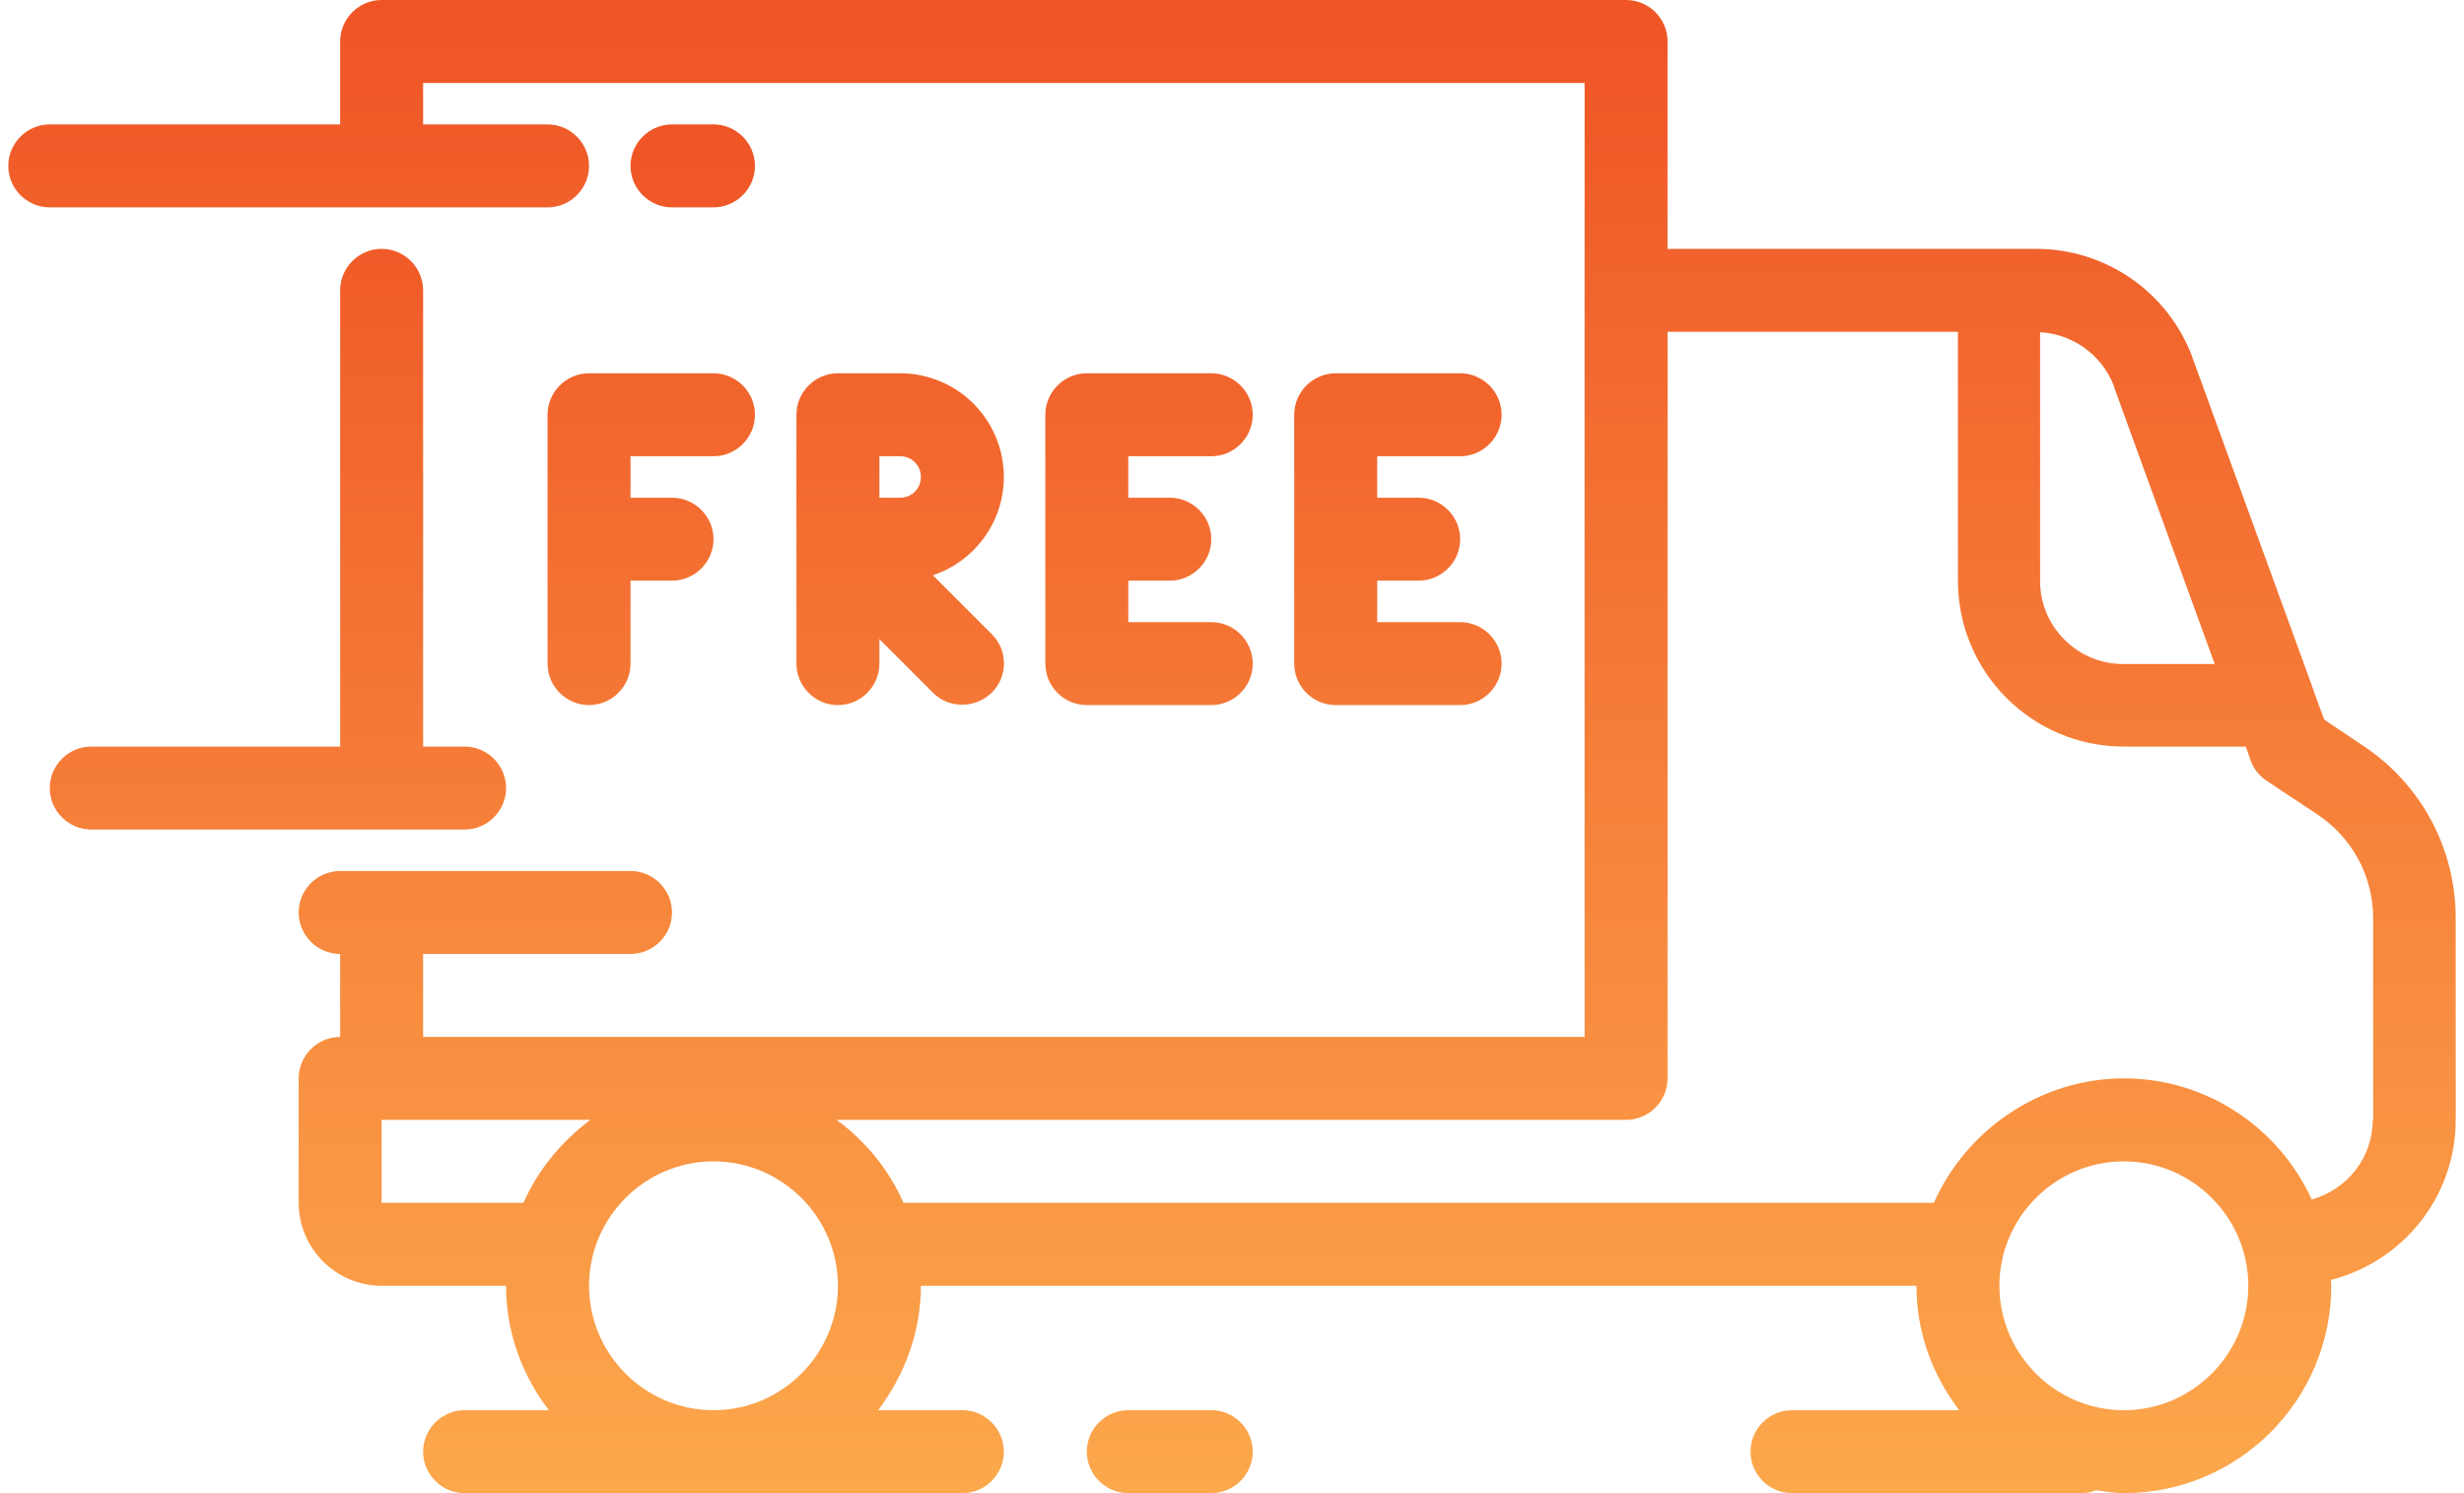
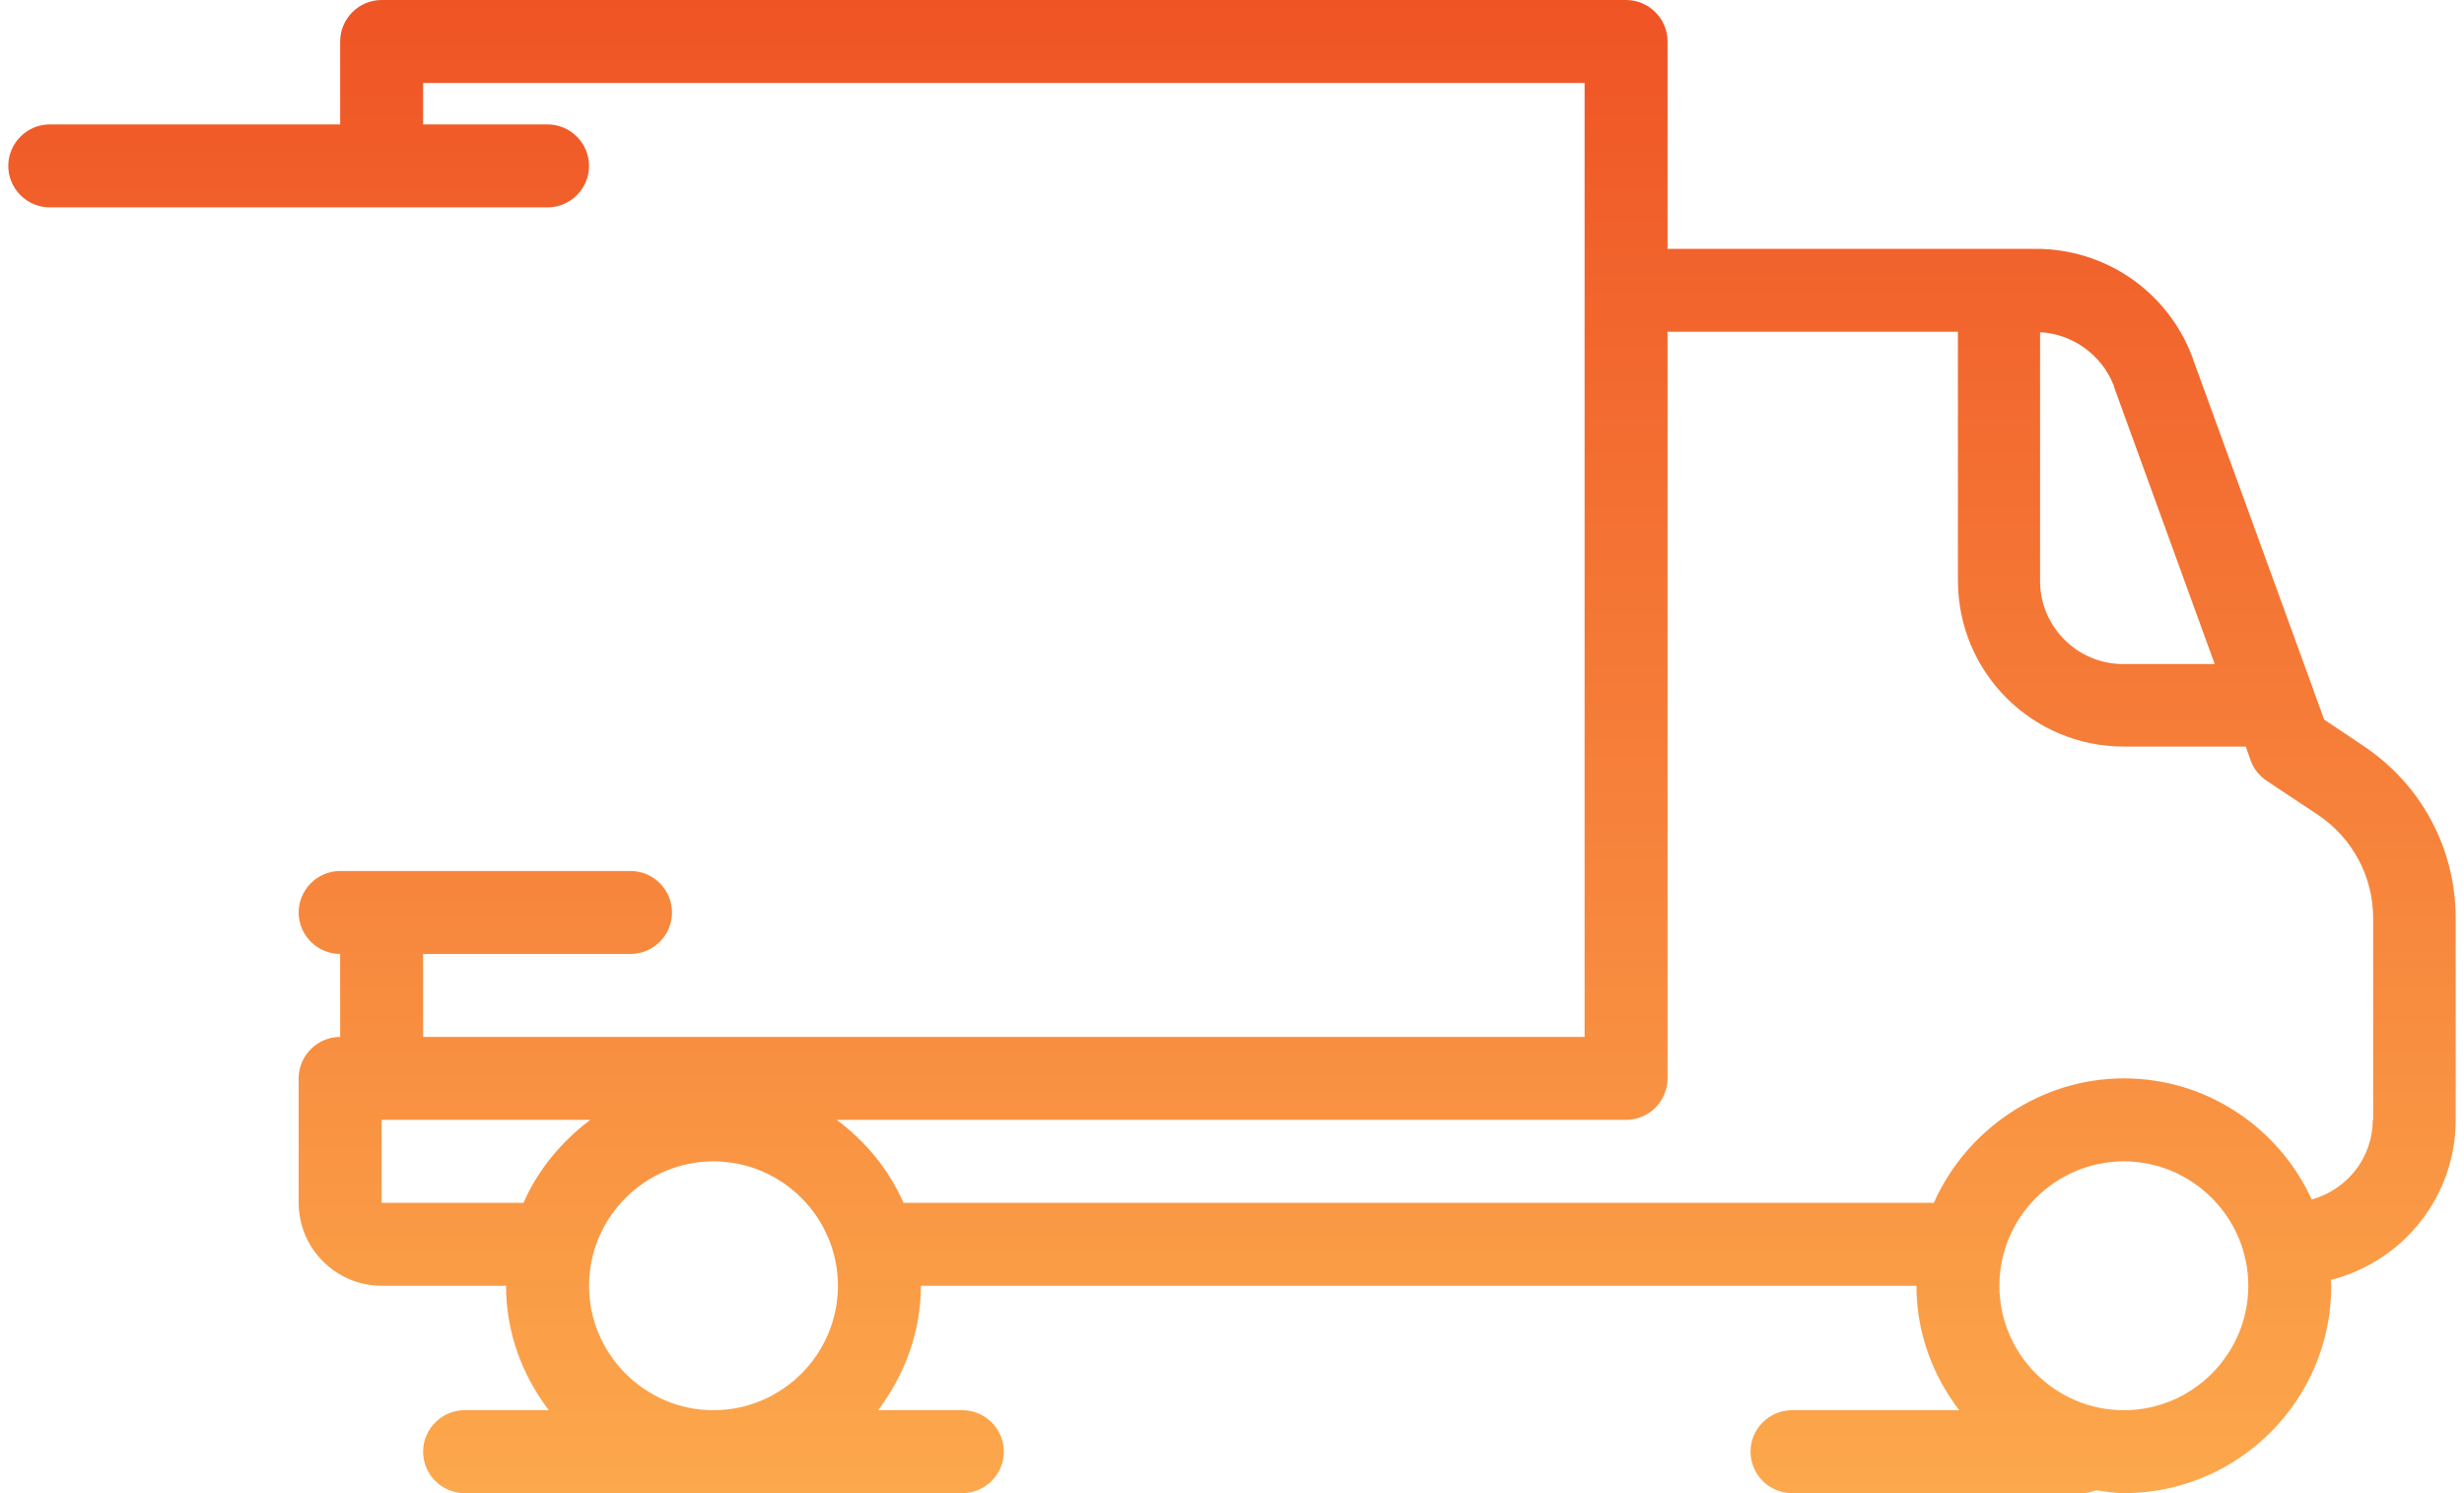
<svg xmlns="http://www.w3.org/2000/svg" width="99" height="60" viewBox="0 0 99 60" fill="none">
  <path d="M94.95 29.967L93.383 28.917L92.967 27.783V27.767L88.1 14.4C88.1 14.4 88.083 14.333 88.067 14.3C87.583 13.038 86.729 11.951 85.616 11.184C84.504 10.416 83.185 10.004 81.833 10H67V1.667C67 0.75 66.25 0 65.333 0H15.333C14.417 0 13.667 0.75 13.667 1.667V5H2C1.083 5 0.333 5.75 0.333 6.667C0.333 7.583 1.083 8.333 2 8.333H22C22.917 8.333 23.667 7.583 23.667 6.667C23.667 5.75 22.917 5 22 5H17V3.333H63.667V41.667H17V38.333H25.333C26.25 38.333 27 37.583 27 36.667C27 35.75 26.25 35 25.333 35H13.667C12.75 35 12 35.75 12 36.667C12 37.583 12.75 38.333 13.667 38.333V41.667C12.75 41.667 12 42.417 12 43.333V48.333C12 50.167 13.5 51.667 15.333 51.667H20.333C20.333 53.55 20.983 55.267 22.05 56.667H18.667C17.75 56.667 17 57.417 17 58.333C17 59.25 17.75 60 18.667 60H38.667C39.583 60 40.333 59.25 40.333 58.333C40.333 57.417 39.583 56.667 38.667 56.667H35.283C36.333 55.267 37 53.55 37 51.667H77C77 53.55 77.65 55.267 78.717 56.667H72C71.083 56.667 70.333 57.417 70.333 58.333C70.333 59.25 71.083 60 72 60H83.667C83.867 60 84.05 59.95 84.217 59.883C84.583 59.933 84.95 60 85.333 60C89.933 60 93.667 56.267 93.667 51.667C93.667 51.583 93.65 51.517 93.65 51.433C96.533 50.7 98.667 48.1 98.667 45V36.9C98.667 34.1 97.283 31.517 94.95 29.967ZM84.933 15.467V15.533L88.983 26.683H85.3C83.467 26.683 81.967 25.183 81.967 23.35V13.35C83.267 13.417 84.433 14.25 84.917 15.467H84.933ZM15.333 48.333V45H23.717C22.567 45.867 21.617 47 21.033 48.333H15.333ZM23.667 51.667C23.667 48.917 25.917 46.667 28.667 46.667C31.417 46.667 33.667 48.917 33.667 51.667C33.667 54.417 31.417 56.667 28.667 56.667C25.917 56.667 23.667 54.417 23.667 51.667ZM85.333 56.667C82.583 56.667 80.333 54.417 80.333 51.667C80.333 48.917 82.583 46.667 85.333 46.667C88.083 46.667 90.333 48.917 90.333 51.667C90.333 54.417 88.083 56.667 85.333 56.667ZM95.333 45C95.333 46.533 94.3 47.8 92.883 48.2C91.567 45.333 88.683 43.333 85.333 43.333C81.983 43.333 79 45.4 77.7 48.333H36.3C35.717 47 34.783 45.867 33.617 45H65.333C66.25 45 67 44.25 67 43.333V13.333H78.667V23.333C78.667 27.017 81.65 30 85.333 30H90.233L90.433 30.567C90.55 30.9 90.783 31.183 91.083 31.383L93.117 32.733C94.517 33.667 95.35 35.217 95.35 36.9V45H95.333Z" fill="url(#paint0_linear_233_1433)" />
-   <path d="M48.667 56.667H45.333C44.417 56.667 43.667 57.417 43.667 58.333C43.667 59.25 44.417 60 45.333 60H48.667C49.583 60 50.333 59.25 50.333 58.333C50.333 57.417 49.583 56.667 48.667 56.667ZM28.667 8.333C29.583 8.333 30.333 7.583 30.333 6.667C30.333 5.75 29.583 5 28.667 5H27C26.083 5 25.333 5.75 25.333 6.667C25.333 7.583 26.083 8.333 27 8.333H28.667ZM20.333 31.667C20.333 30.75 19.583 30 18.667 30H17V11.667C17 10.75 16.25 10 15.333 10C14.417 10 13.667 10.75 13.667 11.667V30H3.667C2.75 30 2 30.75 2 31.667C2 32.583 2.75 33.333 3.667 33.333H18.667C19.583 33.333 20.333 32.583 20.333 31.667ZM40.333 19.167C40.333 18.062 39.894 17.002 39.113 16.22C38.331 15.439 37.272 15 36.167 15H33.667C32.75 15 32 15.75 32 16.667V26.667C32 27.583 32.75 28.333 33.667 28.333C34.583 28.333 35.333 27.583 35.333 26.667V25.683L37.483 27.833C37.817 28.167 38.233 28.317 38.667 28.317C39.1 28.317 39.517 28.15 39.85 27.833C40.005 27.679 40.127 27.496 40.211 27.294C40.294 27.093 40.337 26.877 40.337 26.658C40.337 26.44 40.294 26.224 40.211 26.022C40.127 25.821 40.005 25.637 39.85 25.483L37.483 23.117C39.133 22.567 40.333 21 40.333 19.167ZM36.167 20H35.333V18.333H36.167C36.633 18.333 37 18.7 37 19.167C37 19.633 36.633 20 36.167 20ZM22 16.667V26.667C22 27.583 22.75 28.333 23.667 28.333C24.583 28.333 25.333 27.583 25.333 26.667V23.333H27C27.917 23.333 28.667 22.583 28.667 21.667C28.667 20.75 27.917 20 27 20H25.333V18.333H28.667C29.583 18.333 30.333 17.583 30.333 16.667C30.333 15.75 29.583 15 28.667 15H23.667C22.75 15 22 15.75 22 16.667ZM58.667 18.333C59.583 18.333 60.333 17.583 60.333 16.667C60.333 15.75 59.583 15 58.667 15H53.667C52.75 15 52 15.75 52 16.667V26.667C52 27.583 52.75 28.333 53.667 28.333H58.667C59.583 28.333 60.333 27.583 60.333 26.667C60.333 25.75 59.583 25 58.667 25H55.333V23.333H57C57.917 23.333 58.667 22.583 58.667 21.667C58.667 20.75 57.917 20 57 20H55.333V18.333H58.667ZM48.667 18.333C49.583 18.333 50.333 17.583 50.333 16.667C50.333 15.75 49.583 15 48.667 15H43.667C42.75 15 42 15.75 42 16.667V26.667C42 27.583 42.75 28.333 43.667 28.333H48.667C49.583 28.333 50.333 27.583 50.333 26.667C50.333 25.75 49.583 25 48.667 25H45.333V23.333H47C47.917 23.333 48.667 22.583 48.667 21.667C48.667 20.75 47.917 20 47 20H45.333V18.333H48.667Z" fill="url(#paint1_linear_233_1433)" />
  <defs>
    <linearGradient id="paint0_linear_233_1433" x1="49.5" y1="0" x2="49.5" y2="60" gradientUnits="userSpaceOnUse">
      <stop stop-color="#EF5425" />
      <stop offset="1" stop-color="#FCA84C" />
    </linearGradient>
    <linearGradient id="paint1_linear_233_1433" x1="31.167" y1="5" x2="31.167" y2="60" gradientUnits="userSpaceOnUse">
      <stop stop-color="#EF5425" />
      <stop offset="1" stop-color="#FCA84C" />
    </linearGradient>
  </defs>
</svg>